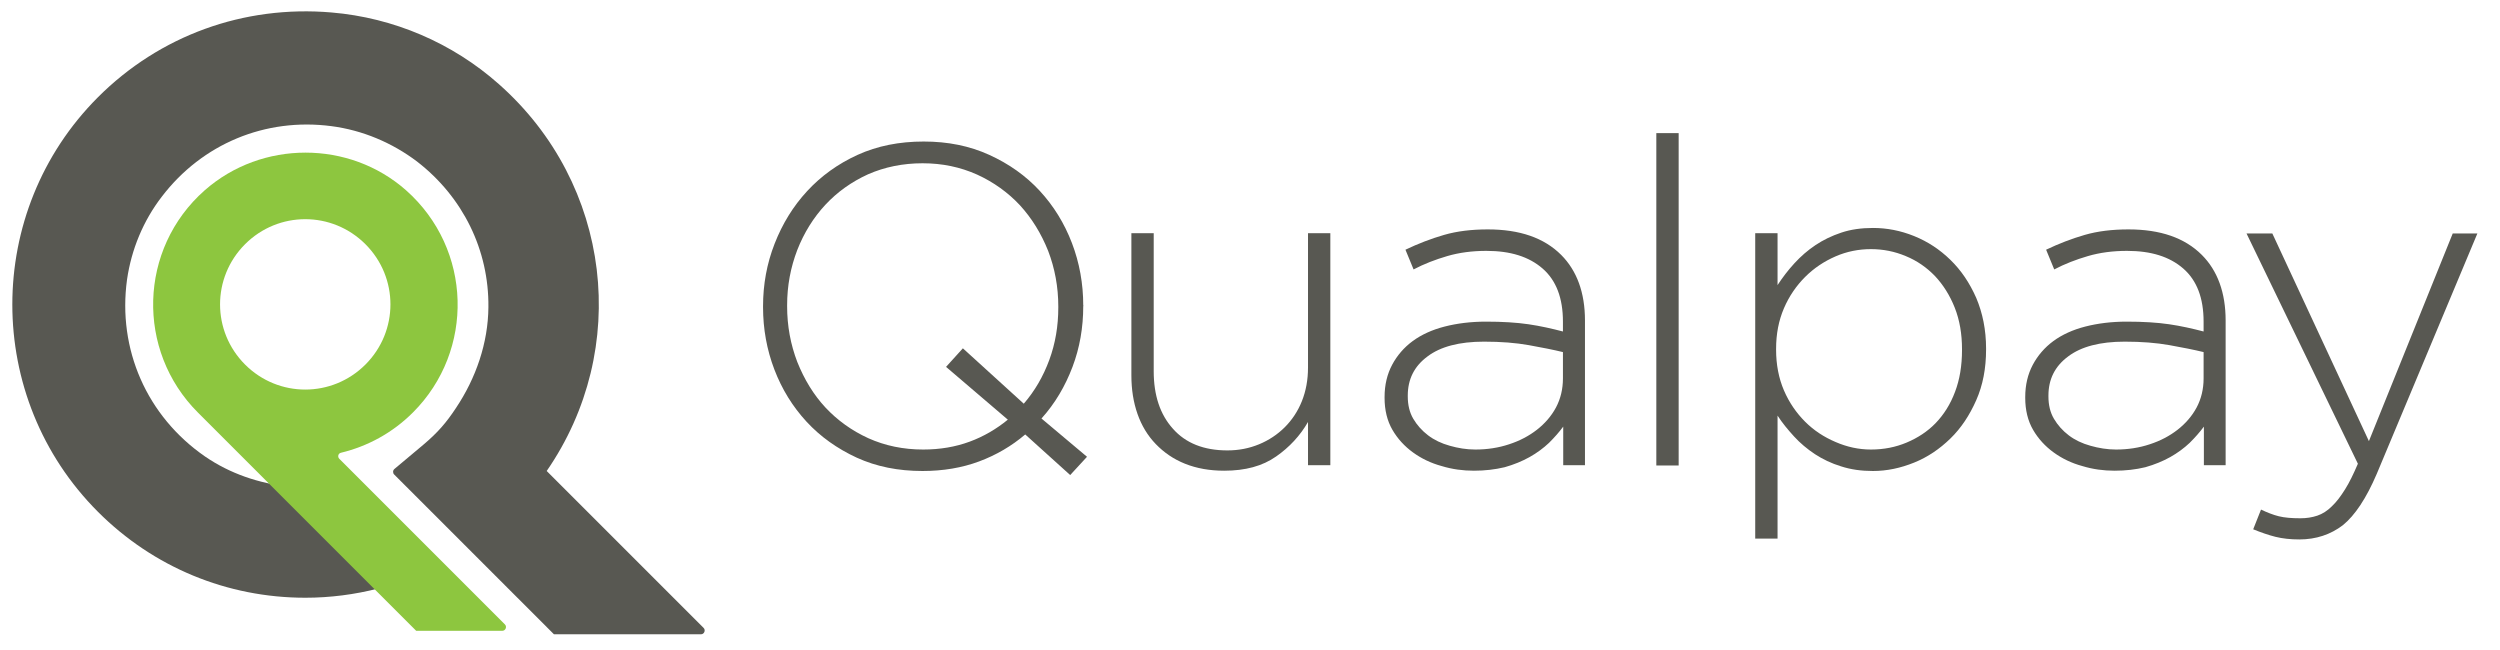
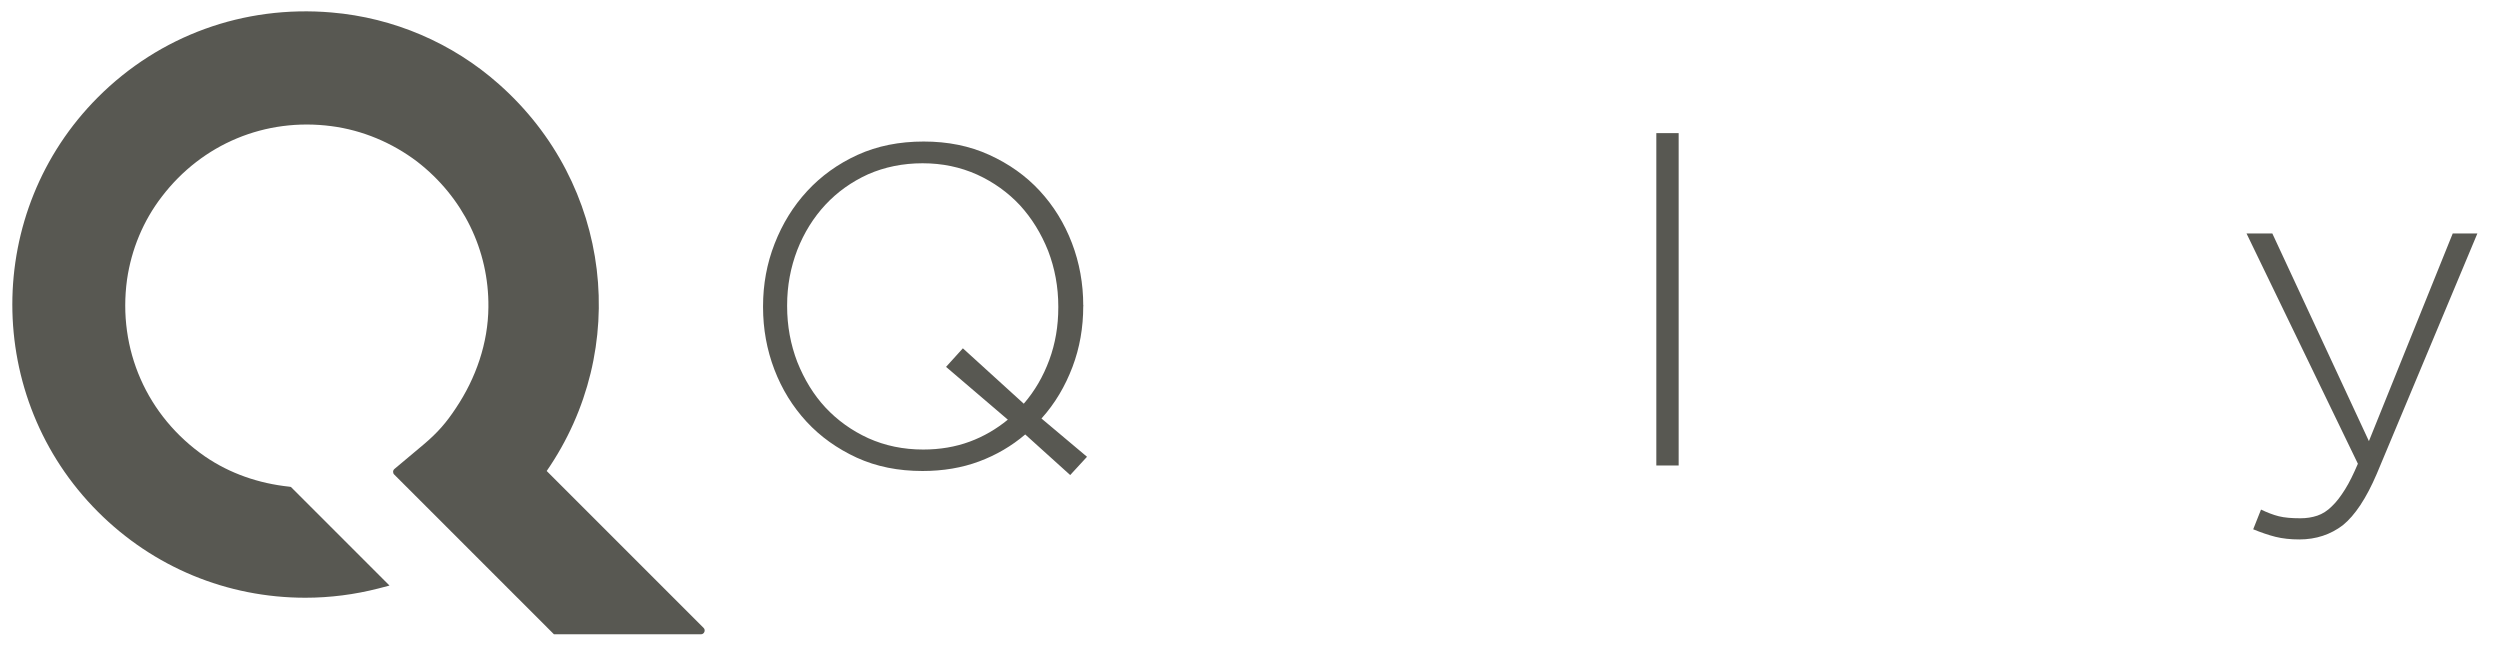
<svg xmlns="http://www.w3.org/2000/svg" version="1.1" x="0px" y="0px" viewBox="0 0 862 224" style="enable-background:new 0 0 862 224;" xml:space="preserve">
  <style type="text/css">.st1{fill:#585852;}
	.st2{fill:#8DC63F;}</style>
  <g id="Layer_1">
    <g>
      <path class="st1" d="M353.5,149.8c-4.7,4-10,7.1-15.9,9.3c-5.9,2.2-12.4,3.3-19.5,3.3c-8.4,0-15.9-1.5-22.7-4.6    c-6.7-3.1-12.5-7.2-17.3-12.4c-4.8-5.2-8.5-11.2-11.1-18c-2.6-6.8-3.9-14-3.9-21.5v-0.3c0-7.5,1.3-14.7,4-21.6    c2.7-6.9,6.4-12.9,11.2-18.1c4.8-5.2,10.6-9.4,17.4-12.5c6.8-3.1,14.4-4.6,22.8-4.6c8.3,0,15.8,1.5,22.6,4.6    c6.8,3.1,12.6,7.2,17.4,12.4c4.8,5.2,8.5,11.2,11.1,18c2.6,6.8,3.9,14,3.9,21.5c0.1,0.1,0.1,0.2,0,0.3c0,7.3-1.2,14.3-3.7,20.9    c-2.5,6.6-6,12.6-10.7,17.8l15.7,13.2l-5.8,6.3L353.5,149.8z M318.3,155c5.8,0,11.1-0.9,16-2.7c4.9-1.8,9.3-4.4,13.2-7.6    l-21.3-18.2l5.8-6.4l21,19.1c3.8-4.4,6.7-9.4,8.8-15.1c2.1-5.7,3.1-11.7,3.1-18.1v-0.3c0-6.8-1.2-13.2-3.5-19.2    c-2.4-6-5.6-11.2-9.7-15.7c-4.1-4.4-9.1-8-14.8-10.6c-5.8-2.6-12-3.9-18.8-3.9c-6.8,0-13.1,1.3-18.8,3.8    c-5.7,2.6-10.6,6.1-14.7,10.5c-4.1,4.4-7.4,9.7-9.7,15.6c-2.3,6-3.5,12.3-3.5,19.1v0.3c0,6.8,1.2,13.2,3.5,19.2    c2.4,6,5.6,11.3,9.7,15.7c4.1,4.4,9.1,8,14.8,10.6C305.2,153.7,311.5,155,318.3,155z" />
-       <path class="st1" d="M422.1,162.3c-5,0-9.5-0.8-13.5-2.4c-4-1.6-7.3-3.9-10.1-6.8c-2.8-2.9-4.9-6.4-6.3-10.4    c-1.4-4-2.1-8.4-2.1-13.3v-49h7.7V128c0,8.3,2.2,14.9,6.6,19.8c4.4,5,10.7,7.5,18.8,7.5c3.9,0,7.5-0.7,10.9-2.1    c3.4-1.4,6.4-3.4,8.9-5.9c2.5-2.5,4.5-5.5,5.9-9c1.4-3.5,2.1-7.4,2.1-11.5V80.4h7.7v80h-7.7v-14.9c-2.7,4.7-6.4,8.7-11,11.9    C435.3,160.7,429.4,162.3,422.1,162.3z" />
-       <path class="st1" d="M508.2,162.3c-3.8,0-7.5-0.5-11.1-1.6c-3.7-1-7-2.6-9.9-4.7c-2.9-2.1-5.3-4.7-7.1-7.8    c-1.8-3.1-2.7-6.8-2.7-11v-0.3c0-4.2,0.9-7.9,2.6-11.1c1.7-3.2,4.1-6,7.1-8.2c3-2.2,6.7-3.9,11-5c4.3-1.1,9-1.7,14.3-1.7    c5.6,0,10.5,0.3,14.6,0.9c4.1,0.6,8.1,1.5,11.9,2.5v-3.4c0-8.1-2.3-14.2-7-18.3c-4.7-4.1-11.1-6.1-19.4-6.1    c-4.9,0-9.4,0.6-13.5,1.8c-4.1,1.2-8,2.7-11.6,4.6l-2.8-6.8c4.4-2.1,8.8-3.8,13.3-5.1c4.5-1.3,9.5-1.9,15.1-1.9    c11,0,19.4,2.9,25.3,8.8c5.4,5.4,8.2,13,8.2,22.6v49.9h-7.5v-13.3c-1.4,1.9-3,3.7-4.9,5.6c-1.9,1.8-4.2,3.5-6.7,4.9    c-2.5,1.4-5.4,2.6-8.6,3.5C515.4,161.9,512,162.3,508.2,162.3z M508.7,155c4.1,0,8-0.6,11.6-1.8c3.7-1.2,6.9-2.9,9.6-5    s5-4.7,6.6-7.7c1.6-3,2.4-6.4,2.4-10v-9.1c-3.3-0.8-7.3-1.6-11.8-2.4c-4.5-0.8-9.6-1.2-15.4-1.2c-8.5,0-15,1.7-19.5,5.1    c-4.6,3.4-6.8,7.9-6.8,13.5v0.3c0,2.9,0.6,5.5,1.9,7.7c1.3,2.2,3,4.1,5.1,5.7c2.1,1.6,4.6,2.8,7.5,3.6    C502.7,154.5,505.6,155,508.7,155z" />
      <path class="st1" d="M571.1,45.9h7.7v114.6h-7.7V45.9z" />
-       <path class="st1" d="M605.2,80.4h7.7v17.9c1.7-2.6,3.6-5.1,5.8-7.5c2.2-2.4,4.6-4.5,7.3-6.3c2.7-1.8,5.6-3.2,8.9-4.3    s6.9-1.6,10.9-1.6c4.8,0,9.5,0.9,14.2,2.8c4.7,1.9,8.8,4.6,12.5,8.2c3.7,3.6,6.6,7.9,8.9,13.1c2.2,5.2,3.4,11,3.4,17.5v0.3    c0,6.5-1.1,12.3-3.4,17.5c-2.3,5.2-5.2,9.6-8.9,13.2c-3.7,3.6-7.8,6.4-12.5,8.3c-4.7,1.9-9.4,2.9-14.2,2.9c-4,0-7.6-0.5-11-1.6    c-3.3-1-6.4-2.5-9-4.2c-2.7-1.8-5.1-3.8-7.2-6.1c-2.1-2.3-4.1-4.7-5.7-7.2v42.4h-7.7V80.4z M645.1,155c4.4,0,8.5-0.8,12.3-2.4    c3.8-1.6,7.2-3.8,10-6.7s5.1-6.5,6.7-10.8c1.6-4.2,2.4-9,2.4-14.4v-0.3c0-5.2-0.8-10-2.5-14.3c-1.7-4.3-4-7.9-6.8-10.9    c-2.9-3-6.2-5.3-10.1-6.9c-3.8-1.6-7.8-2.4-12-2.4c-4.2,0-8.3,0.8-12.2,2.5c-3.9,1.7-7.4,4-10.5,7.1c-3,3-5.5,6.6-7.3,10.8    c-1.8,4.2-2.7,8.8-2.7,14v0.3c0,5.1,0.9,9.8,2.7,14c1.8,4.2,4.3,7.8,7.3,10.8c3,3,6.5,5.3,10.5,7C636.8,154.1,640.9,155,645.1,155    z" />
-       <path class="st1" d="M729.1,162.3c-3.8,0-7.5-0.5-11.1-1.6c-3.7-1-7-2.6-9.9-4.7c-2.9-2.1-5.3-4.7-7.1-7.8    c-1.8-3.1-2.7-6.8-2.7-11v-0.3c0-4.2,0.9-7.9,2.6-11.1c1.7-3.2,4.1-6,7.1-8.2c3-2.2,6.7-3.9,11-5c4.3-1.1,9-1.7,14.3-1.7    c5.6,0,10.5,0.3,14.6,0.9c4.1,0.6,8.1,1.5,11.9,2.5v-3.4c0-8.1-2.3-14.2-7-18.3c-4.7-4.1-11.1-6.1-19.4-6.1    c-4.9,0-9.4,0.6-13.5,1.8c-4.1,1.2-8,2.7-11.6,4.6l-2.8-6.8c4.4-2.1,8.8-3.8,13.3-5.1c4.5-1.3,9.5-1.9,15.1-1.9    c11,0,19.4,2.9,25.3,8.8c5.4,5.4,8.2,13,8.2,22.6v49.9h-7.5v-13.3c-1.4,1.9-3,3.7-4.9,5.6c-1.9,1.8-4.2,3.5-6.7,4.9    c-2.5,1.4-5.4,2.6-8.6,3.5C736.4,161.9,732.9,162.3,729.1,162.3z M729.6,155c4.1,0,8-0.6,11.6-1.8c3.7-1.2,6.9-2.9,9.6-5    s5-4.7,6.6-7.7c1.6-3,2.4-6.4,2.4-10v-9.1c-3.3-0.8-7.3-1.6-11.8-2.4c-4.5-0.8-9.6-1.2-15.4-1.2c-8.5,0-15,1.7-19.5,5.1    c-4.6,3.4-6.8,7.9-6.8,13.5v0.3c0,2.9,0.6,5.5,1.9,7.7c1.3,2.2,3,4.1,5.1,5.7c2.1,1.6,4.6,2.8,7.5,3.6    C723.6,154.5,726.6,155,729.6,155z" />
      <path class="st1" d="M792.8,186c-3,0-5.8-0.3-8.2-0.9c-2.4-0.6-5-1.5-7.7-2.6l2.7-6.8c2.1,1,4.1,1.8,6.1,2.3    c2,0.5,4.5,0.7,7.5,0.7c2.1,0,4-0.3,5.8-0.9c1.8-0.6,3.5-1.7,5-3.2c1.6-1.5,3.1-3.5,4.6-5.9c1.5-2.4,2.9-5.3,4.4-8.8l-38.4-79.4    h8.9l33.3,71.6l28.9-71.6h8.5l-34.7,82.9c-3.6,8.4-7.5,14.3-11.7,17.7C803.6,184.3,798.6,186,792.8,186z" />
    </g>
    <g>
      <path class="st1" d="M188.5,162.4C217.5,120.4,211,63.5,172,29c-16-14.2-36.3-22.9-57.7-24.7C84,1.7,55,12.3,33.8,33.5    c-39.4,39.4-39.4,103.6,0,143c19.1,19.1,44.5,29.6,71.5,29.6c8.5,0,17-1.1,25.2-3.2l3.8-1l-34-34l-0.6-0.1    c-10.4-1.1-20.4-4.5-29-10.4c-20.1-13.9-30.2-37-26.9-61c1.5-10.4,5.6-20.3,12-28.6c13.9-18.2,35.7-27.3,58.5-24.3    c10.7,1.4,20.9,5.7,29.5,12.2c15.9,12.3,24.8,30.6,24.6,50.2c-0.1,12.4-4.3,24.5-11.2,34.8c-3.3,5-6.2,8.4-11.3,12.7l-9.9,8.3    c-0.6,0.5-0.6,1.4-0.1,1.9l55.1,55.1h50.7c1.1,0,1.7-1.4,0.9-2.2L188.5,162.4z" />
-       <path class="st2" d="M117,158.2c-0.7-0.7-0.4-1.9,0.6-2.1c9.1-2.2,17.7-6.8,24.8-13.9c21.3-21.3,20.5-56.3-2.4-76.6    c-19.6-17.3-49.7-17.3-69.4,0c-22.9,20.2-23.7,55.3-2.4,76.6l75.3,75.3h29.7c1.1,0,1.7-1.4,0.9-2.2L117,158.2z M84.5,125.7    c-11.5-11.5-11.5-30,0-41.5c11.5-11.5,30-11.5,41.5,0c11.5,11.5,11.5,30,0,41.5C114.5,137.2,96,137.2,84.5,125.7z" />
    </g>
  </g>
</svg>